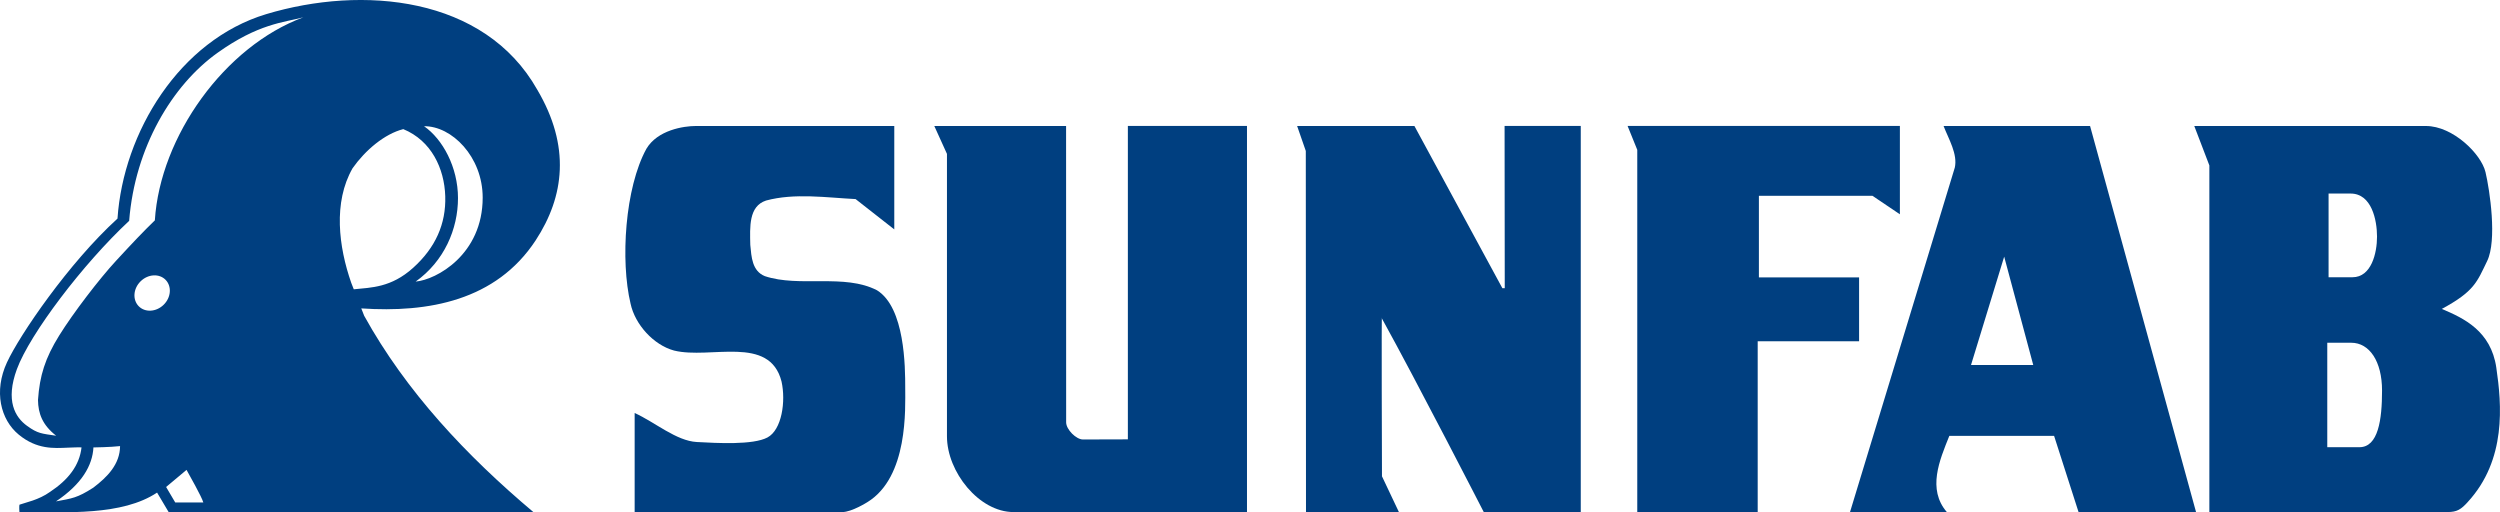
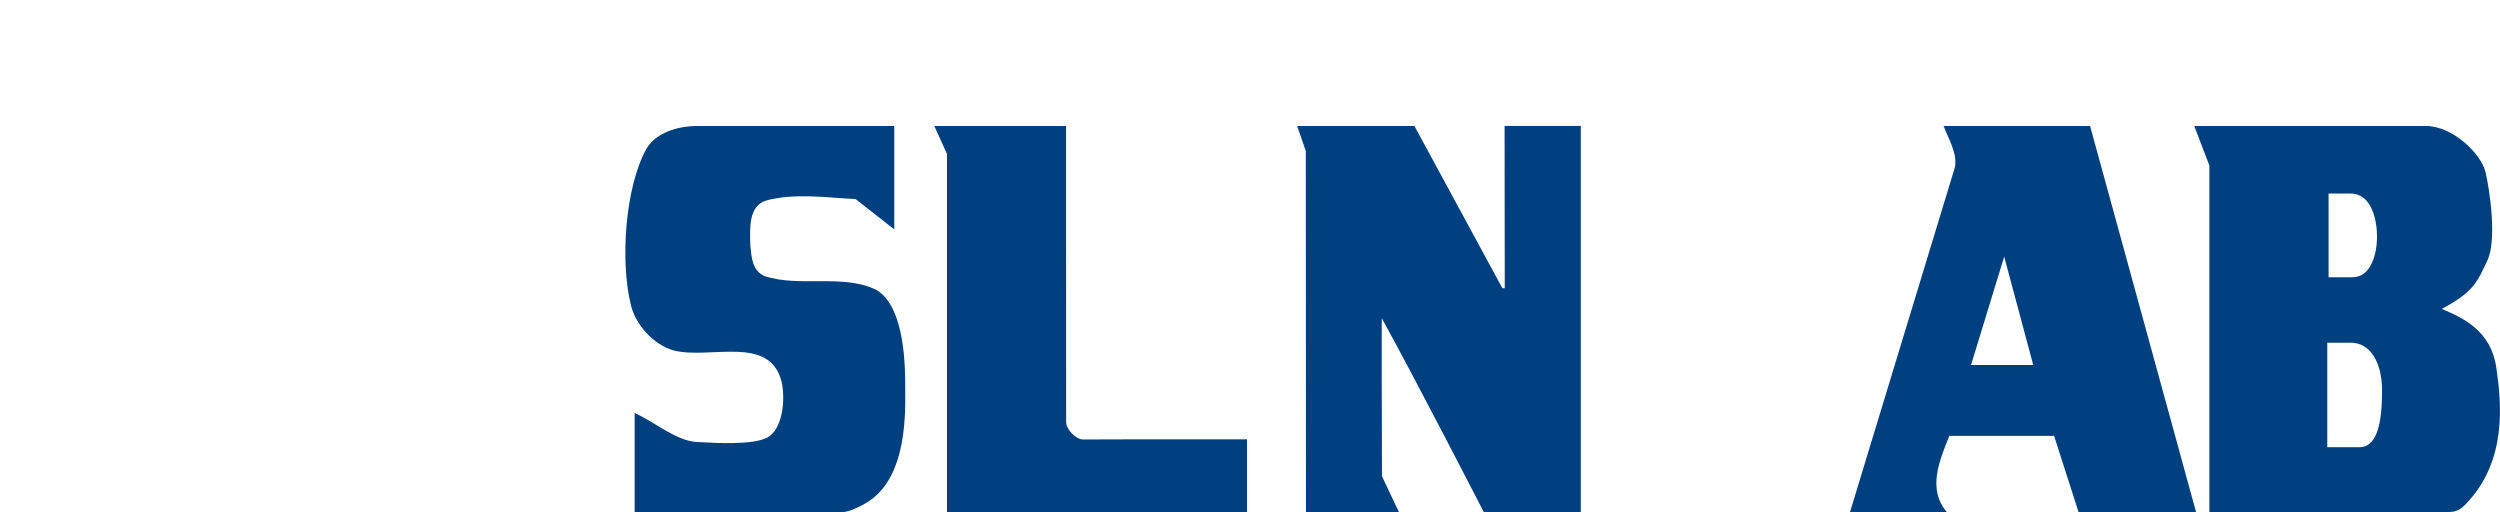
<svg xmlns="http://www.w3.org/2000/svg" viewBox="0 0 767.27 157.24">
  <defs>
    <style>.d{fill:#003f80;}</style>
  </defs>
  <g id="a" />
  <g id="b">
    <g id="c">
      <g>
        <path class="d" d="M274.48,70.42l-11.89-9.32c-8.92-.45-18.75-1.92-27.49,.45-5.36,1.77-4.94,8.11-4.83,13.61,.35,3.71,.55,7.99,4.46,9.59,10.62,3.55,24.38-.85,34.43,4.34,8.58,5.32,8.66,23.56,8.66,29.9s.97,27.41-11.61,35.12c0,0-4.82,3.05-7.7,3.05h-63.73v-30.41c6.3,2.87,12.79,8.57,19.07,8.91,6.28,.34,17.25,.96,21.68-1.39,4.43-2.35,5.68-11.1,4.33-17.17-3.65-14.43-21.85-6.75-32.98-9.51-6.28-1.69-12-8-13.36-14.41-3.14-13.18-1.72-35.51,4.86-47.51,3.41-5.75,11.41-7,15.2-7h60.88v31.76Z" />
-         <path class="d" d="M327.19,38.66s.02,88.75,.02,90.96,3.09,5.26,5.14,5.26c1.84,0,13.8-.04,13.8-.04V38.66h36.56v118.5h-71.64c-10.59,0-20.44-12.33-20.44-23.25V47.23l-3.89-8.57h40.44Z" />
+         <path class="d" d="M327.19,38.66s.02,88.75,.02,90.96,3.09,5.26,5.14,5.26c1.84,0,13.8-.04,13.8-.04h36.56v118.5h-71.64c-10.59,0-20.44-12.33-20.44-23.25V47.23l-3.89-8.57h40.44Z" />
        <path class="d" d="M434.09,38.66l27,49.79h.73l-.05-49.79h23.38v118.5h-29.77s-20.5-39.94-31.24-59.38c-.19-4.83,0,48.4,0,48.4l5.2,10.98h-28.52l-.06-110.83-2.66-7.66h35.99Z" />
-         <polygon class="d" points="583.09 65.77 574.67 60.09 539.82 60.09 539.82 85.13 570.57 85.13 570.57 104.74 539.45 104.74 539.45 157.16 502.49 157.16 502.49 45.99 499.52 38.66 583.09 38.66 583.09 65.77" />
        <path class="d" d="M599.93,51.51c.97-4.18-1.89-8.86-3.43-12.84h44.96l32.53,118.5h-36.06l-7.51-23.39h-32.16c-3.01,7.5-6.81,16.35-.75,23.39h-29.73l32.14-105.65Zm24.09,60.51l-8.92-33.25-10.18,33.25h19.1Z" />
        <path class="d" d="M678.07,157.16V50.77l-4.63-12.1h71.09c8.28,0,16.97,8.58,18.29,14.16,1.32,5.58,3.6,20.94,.5,27.3-3.1,6.36-3.87,9.27-13.91,14.68,6.7,2.83,15.08,6.72,16.73,18.03,1.66,11.31,3.16,28.23-8.74,41.2-2.07,2.32-3.36,3.11-6.18,3.11h-73.16Zm36.19-19.91h9.86c5.79,0,6.95-8.44,6.95-17.39s-3.86-14.67-9.46-14.67h-7.35v32.06Zm.39-52.16h7.34c5.8,0,7.54-7.4,7.54-12.46s-1.64-13.23-8.11-13.23h-6.76v25.69Z" />
-         <path class="d" d="M164.39,73.78c8.85-13.53,10.75-28.88,.5-46.25C148.66-1.19,111.23-4.54,81.7,4.34c-26.62,8.03-43.85,36.26-45.64,62.75C21.06,80.74,6.02,102.84,2.14,111.22c-4.11,8.87-1.98,17.57,3.61,22.17s10.82,4.18,15.06,4c4.24-.18,4.21-.07,4.21-.07-.62,5.5-4.04,9.93-9.66,13.64-3.47,2.5-7.55,3.26-9.38,3.93,0,0-.14,.32-.02,2.27,14.59,.04,31.48,1.16,42.25-5.98l3.55,5.98h111.94c-20.54-17.3-39.06-36.97-51.93-60.24l-.89-2.27c20.61,1.39,41.36-2.39,53.51-20.87Zm-16.25-13.12c0,17.44-14.2,25.21-20.58,25.76,8.78-6.26,13-16.13,13-25.63s-4.73-18.12-10.42-22.05c8.44-.12,18,9.3,18,21.92ZM28.57,149.71c-4.9,3.13-6.41,3.25-11.39,4.17,7.97-5.34,11.19-11.03,11.5-16.56,0,0,5.29-.07,8.17-.41-.04,5.55-3.86,9.47-8.27,12.8Zm14-55.73c-1.95-1.99-1.69-5.42,.59-7.65,2.28-2.24,5.71-2.44,7.66-.45,1.95,1.99,1.69,5.42-.59,7.65-2.28,2.24-5.71,2.44-7.66,.45Zm11.21,60.23l-2.8-4.75,6.27-5.25c.75,1.36,4.7,8.32,5.15,10h-8.62Zm-6.27-86.56c-3.39,3.27-6.78,6.84-11.9,12.39-5.12,5.54-13.17,16.04-17.46,22.96-4.29,6.92-5.98,12.26-6.49,19.76,.06,4.15,1.33,7.64,5.57,10.97-4.48-.67-5.6-.63-8.9-3.01-3.71-2.67-6.72-7.73-3.14-17.44,3.98-10.78,20.27-32.3,34.45-45.5,1.76-22.53,13.23-41.67,27.13-51.58,12.51-8.92,20.22-9.29,26.32-10.88-24.07,8.86-43.94,36.51-45.57,62.33Zm61.07,21.15l-.78-1.99c-3.87-11.06-5.59-24.7,.41-35.18,3.92-5.56,9.81-10.53,15.56-12,8.62,3.53,12.62,12.09,12.88,20.59s-3,15.81-9.88,22c-6.75,6.07-12.83,6.01-18.19,6.57Z" />
      </g>
    </g>
  </g>
</svg>